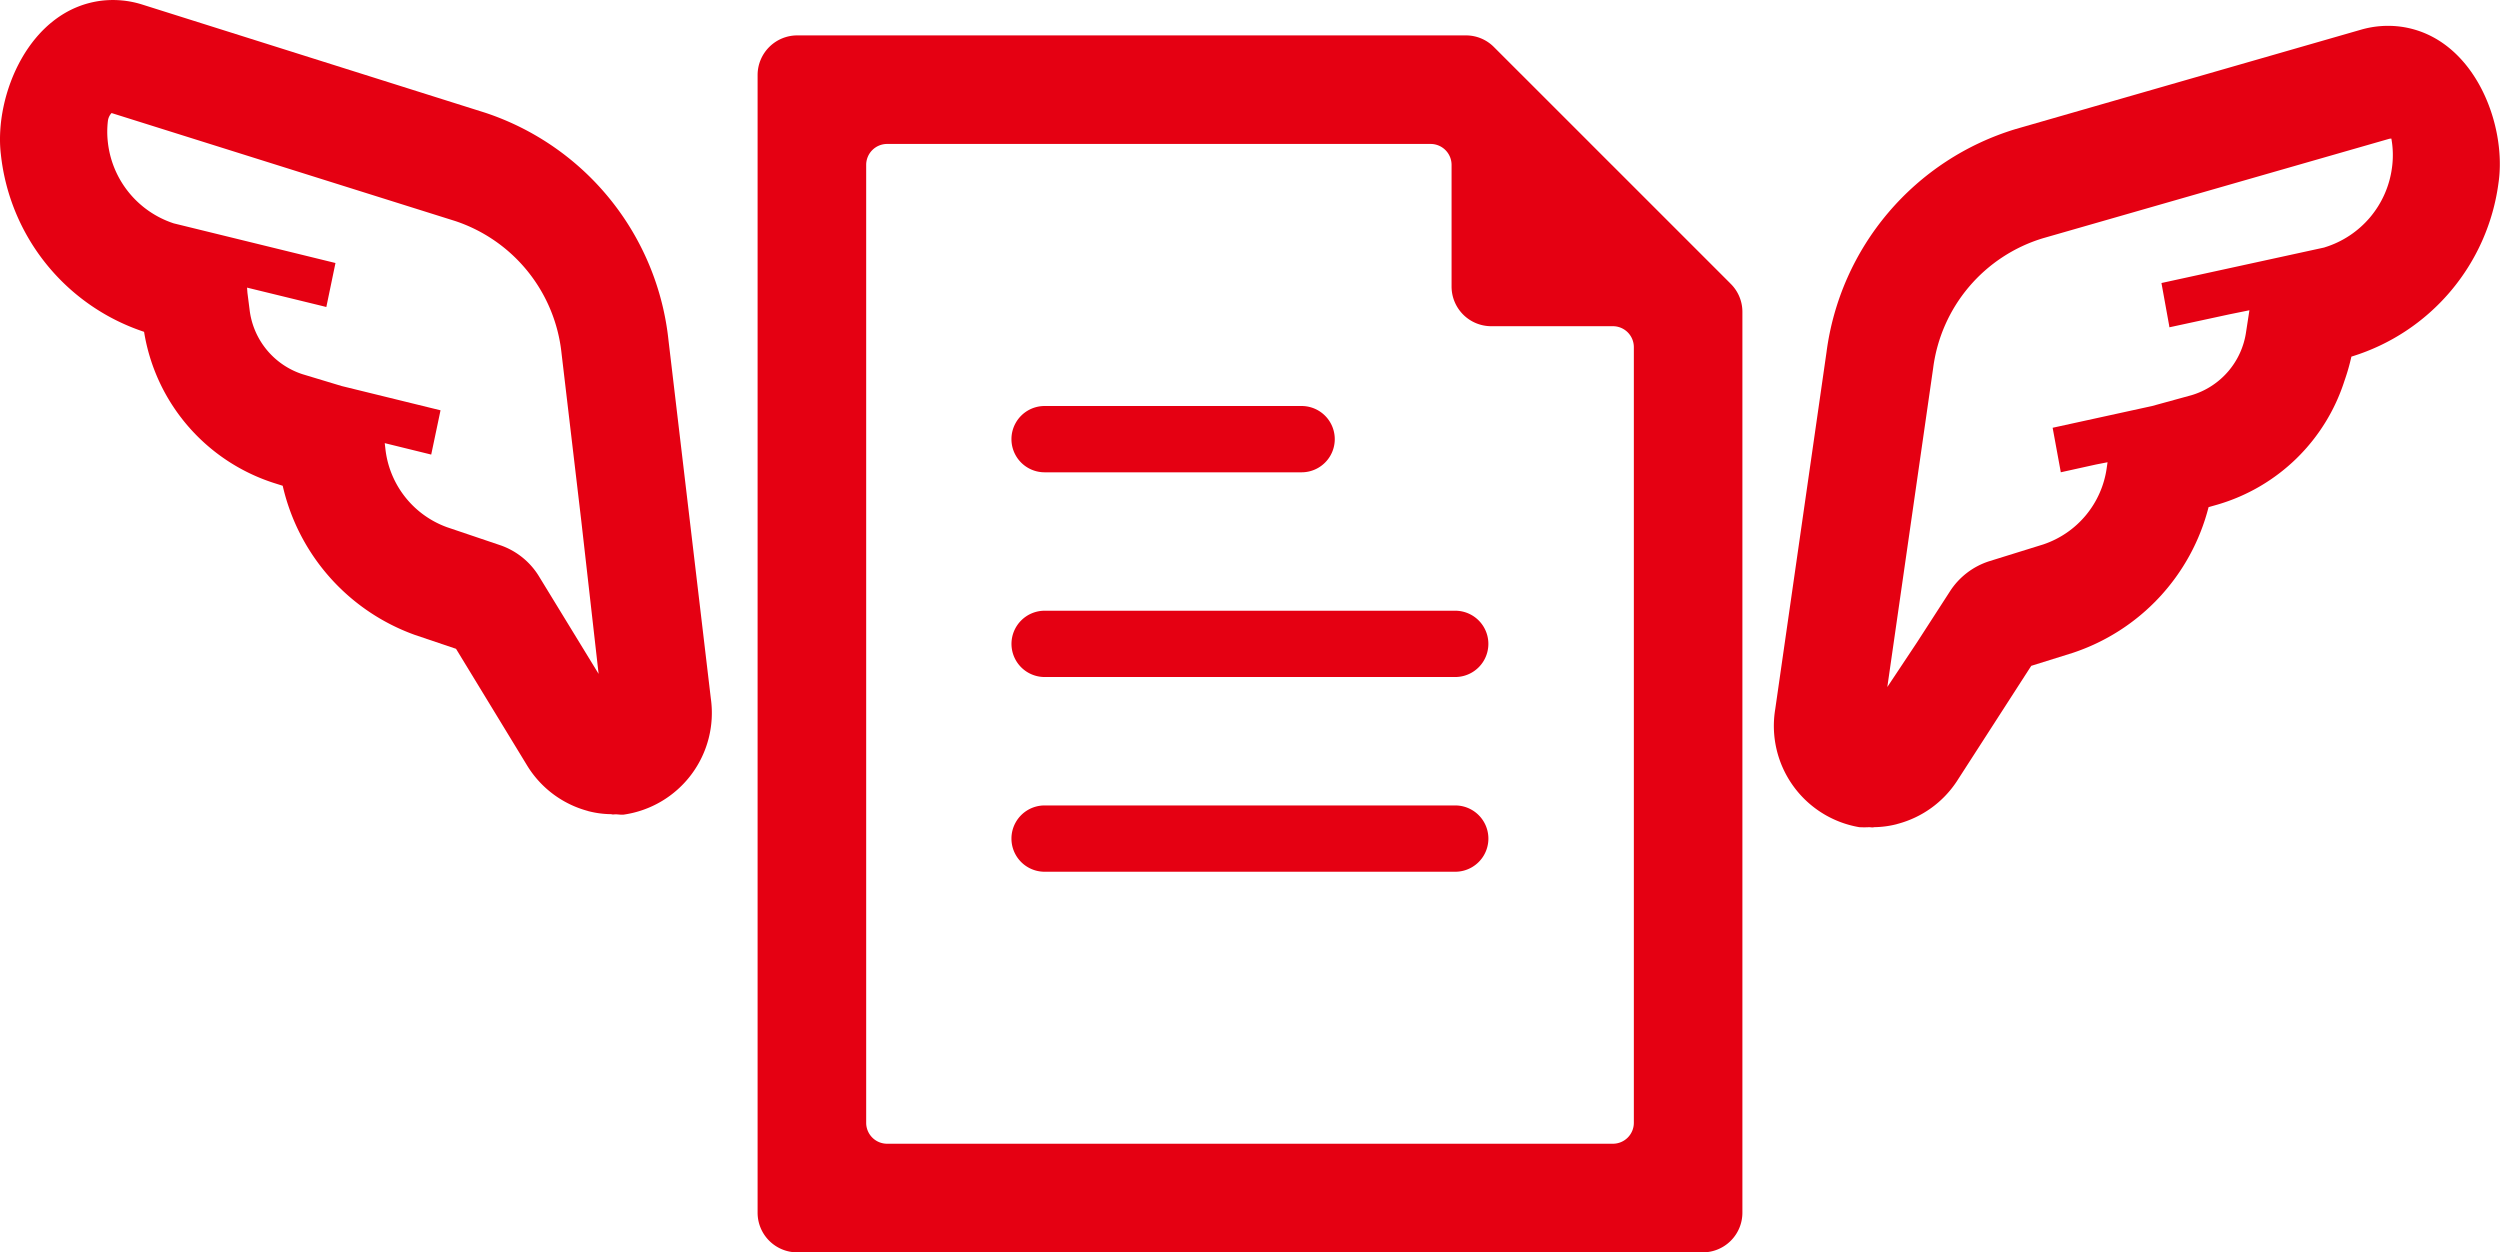
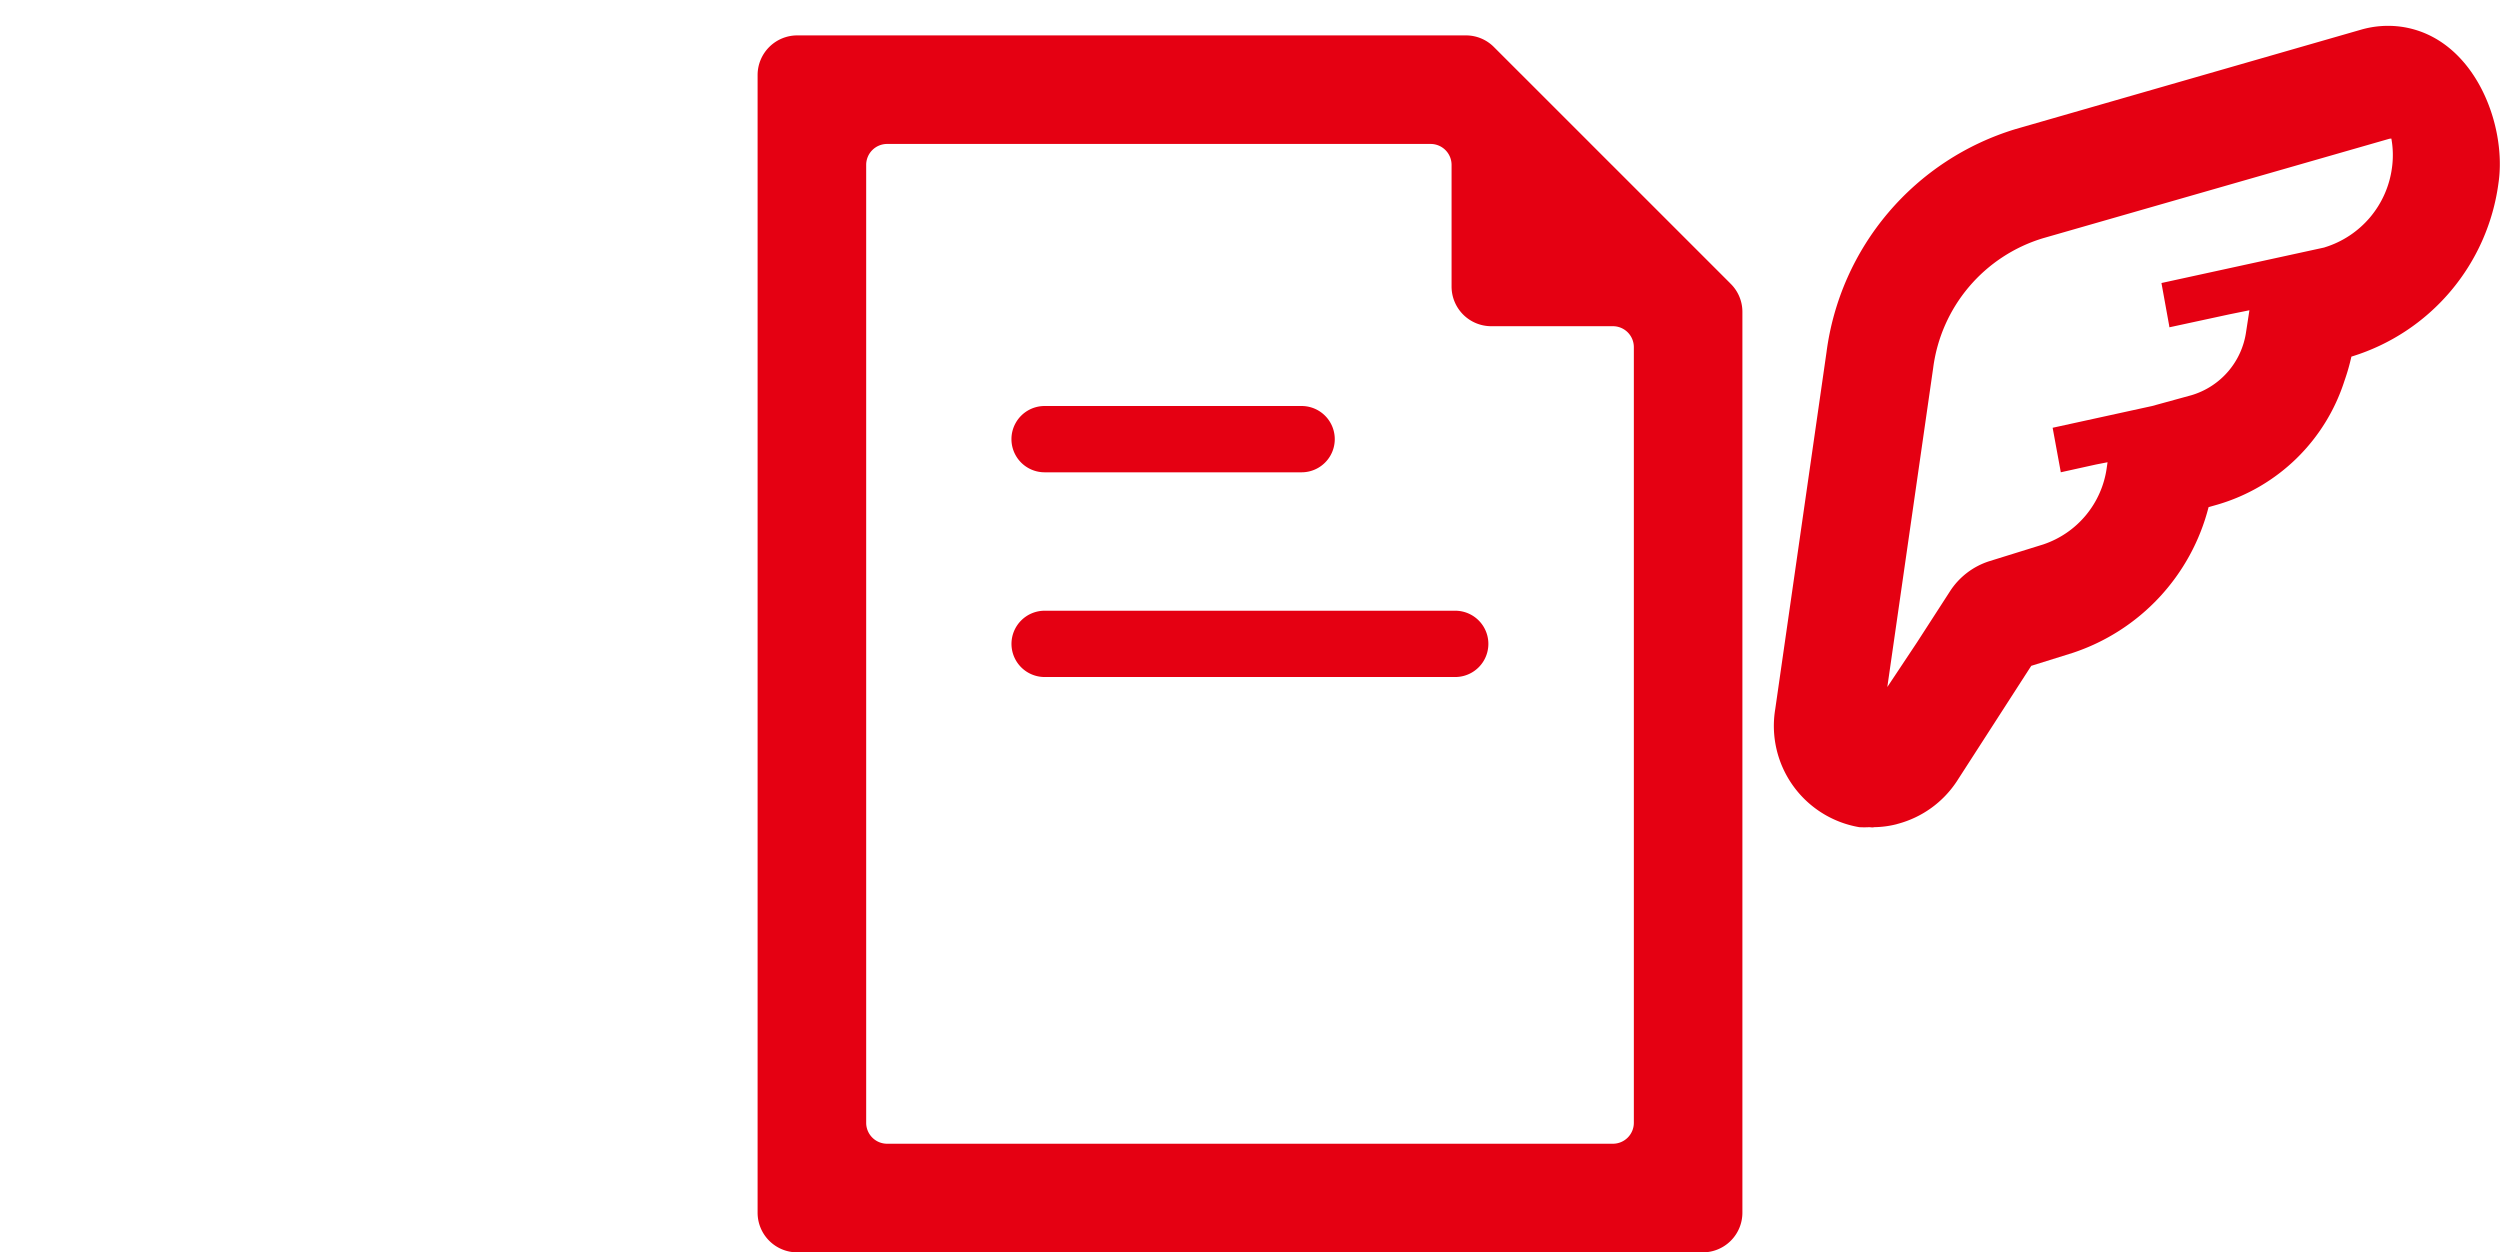
<svg xmlns="http://www.w3.org/2000/svg" width="96.611" height="48.396" viewBox="0 0 96.611 48.396">
  <g id="遺書_遺言の無料アイコン素材_2" data-name="遺書・遺言の無料アイコン素材 2" transform="translate(0 -127.759)">
    <path id="パス_176" data-name="パス 176" d="M183.61,135.458a1.522,1.522,0,0,0-1.083-.449h-25.84a1.533,1.533,0,0,0-1.531,1.531v43.966a1.533,1.533,0,0,0,1.531,1.532h34.995a1.533,1.533,0,0,0,1.531-1.532V145.695a1.522,1.522,0,0,0-.449-1.083Zm-.1,10.789h4.7a.809.809,0,0,1,.808.808v29.977a.809.809,0,0,1-.808.808H160.16a.809.809,0,0,1-.808-.808v-37.02a.809.809,0,0,1,.808-.808h21.006a.809.809,0,0,1,.808.808v4.7A1.533,1.533,0,0,0,183.5,146.247Z" transform="translate(-125.879 -5.882)" fill="#e50012" />
    <path id="パス_177" data-name="パス 177" d="M208.432,213.469h9.932a1.281,1.281,0,0,0,0-2.562h-9.932a1.281,1.281,0,0,0,0,2.562Z" transform="translate(-168.064 -67.458)" fill="#e50012" />
    <path id="パス_178" data-name="パス 178" d="M207.152,254.114a1.282,1.282,0,0,0,1.28,1.281H224.3a1.281,1.281,0,1,0,0-2.562H208.432A1.283,1.283,0,0,0,207.152,254.114Z" transform="translate(-168.064 -101.473)" fill="#e50012" />
-     <path id="パス_179" data-name="パス 179" d="M224.3,292.712H208.431a1.281,1.281,0,0,0,0,2.562H224.3a1.281,1.281,0,1,0,0-2.562Z" transform="translate(-168.063 -133.827)" fill="#e50012" />
-     <path id="パス_180" data-name="パス 180" d="M25.835,140.923a10.421,10.421,0,0,0-7.086-8.808L5.481,127.93a3.766,3.766,0,0,0-1.535-.147c-2.822.333-4.18,3.681-3.913,5.937a8.137,8.137,0,0,0,5.5,6.85l.035.013a7.365,7.365,0,0,0,5.009,5.838l.348.11a8.019,8.019,0,0,0,5.108,5.764l1.59.537,2.766,4.54a3.948,3.948,0,0,0,2.317,1.723l.026.009a3.642,3.642,0,0,0,.871.118c.029,0,.055.012.084.012s.063-.005.094-.006c.11,0,.217.024.326.011a3.971,3.971,0,0,0,3.363-4.485Zm-5,9.119a2.834,2.834,0,0,0-1.493-1.21l-2.07-.7a3.645,3.645,0,0,1-2.379-3.031l-.025-.217,1.717.422.05.013h0l.029.007.36-1.711-3.818-.937-1.513-.457a2.992,2.992,0,0,1-2.05-2.513l-.081-.634-.015-.2,2.941.718.094.024h0l.029.007.353-1.7-6.254-1.533-.017-.006a3.73,3.73,0,0,1-2.527-3.147,3.578,3.578,0,0,1,.005-.817.554.554,0,0,1,.137-.29l.012,0L17.59,136.3A6.052,6.052,0,0,1,21.7,141.41l.767,6.508.666,5.883Z" transform="translate(0)" fill="#e50012" />
    <path id="パス_181" data-name="パス 181" d="M387.586,133.084a3.764,3.764,0,0,0-1.539.107l-13.369,3.847a10.421,10.421,0,0,0-7.308,8.625l-1.98,13.785a3.97,3.97,0,0,0,3.248,4.568,3.451,3.451,0,0,0,.38,0c.043,0,.087.009.131.009h0c.028,0,.055-.01.083-.01a3.656,3.656,0,0,0,.835-.111c.021-.005.041-.013.061-.018a3.948,3.948,0,0,0,2.274-1.637l2.88-4.468,1.6-.5a8.022,8.022,0,0,0,5.253-5.633l.351-.1a7.3,7.3,0,0,0,4.9-4.781,8.094,8.094,0,0,0,.268-.934l.018-.007a8.133,8.133,0,0,0,5.667-6.707C391.671,136.869,390.4,133.488,387.586,133.084ZM367.72,158.6l1.774-12.342a6.049,6.049,0,0,1,4.236-5l13.369-3.839a.319.319,0,0,1,.1-.012,3.558,3.558,0,0,1,.024,1.12,3.728,3.728,0,0,1-2.6,3.081l-.018.007-6.291,1.372.294,1.623.009.058h0l.005.03,2.313-.5.778-.158-.126.821a2.993,2.993,0,0,1-2.112,2.461l-1.526.419-3.84.84.3,1.634.01.056h0l.005.03,1.357-.3.45-.088-.03.207a3.646,3.646,0,0,1-2.454,2.969l-2.088.649a2.83,2.83,0,0,0-1.523,1.172l-1.273,1.971Z" transform="translate(-294.786 -4.291)" fill="#e50012" />
  </g>
</svg>